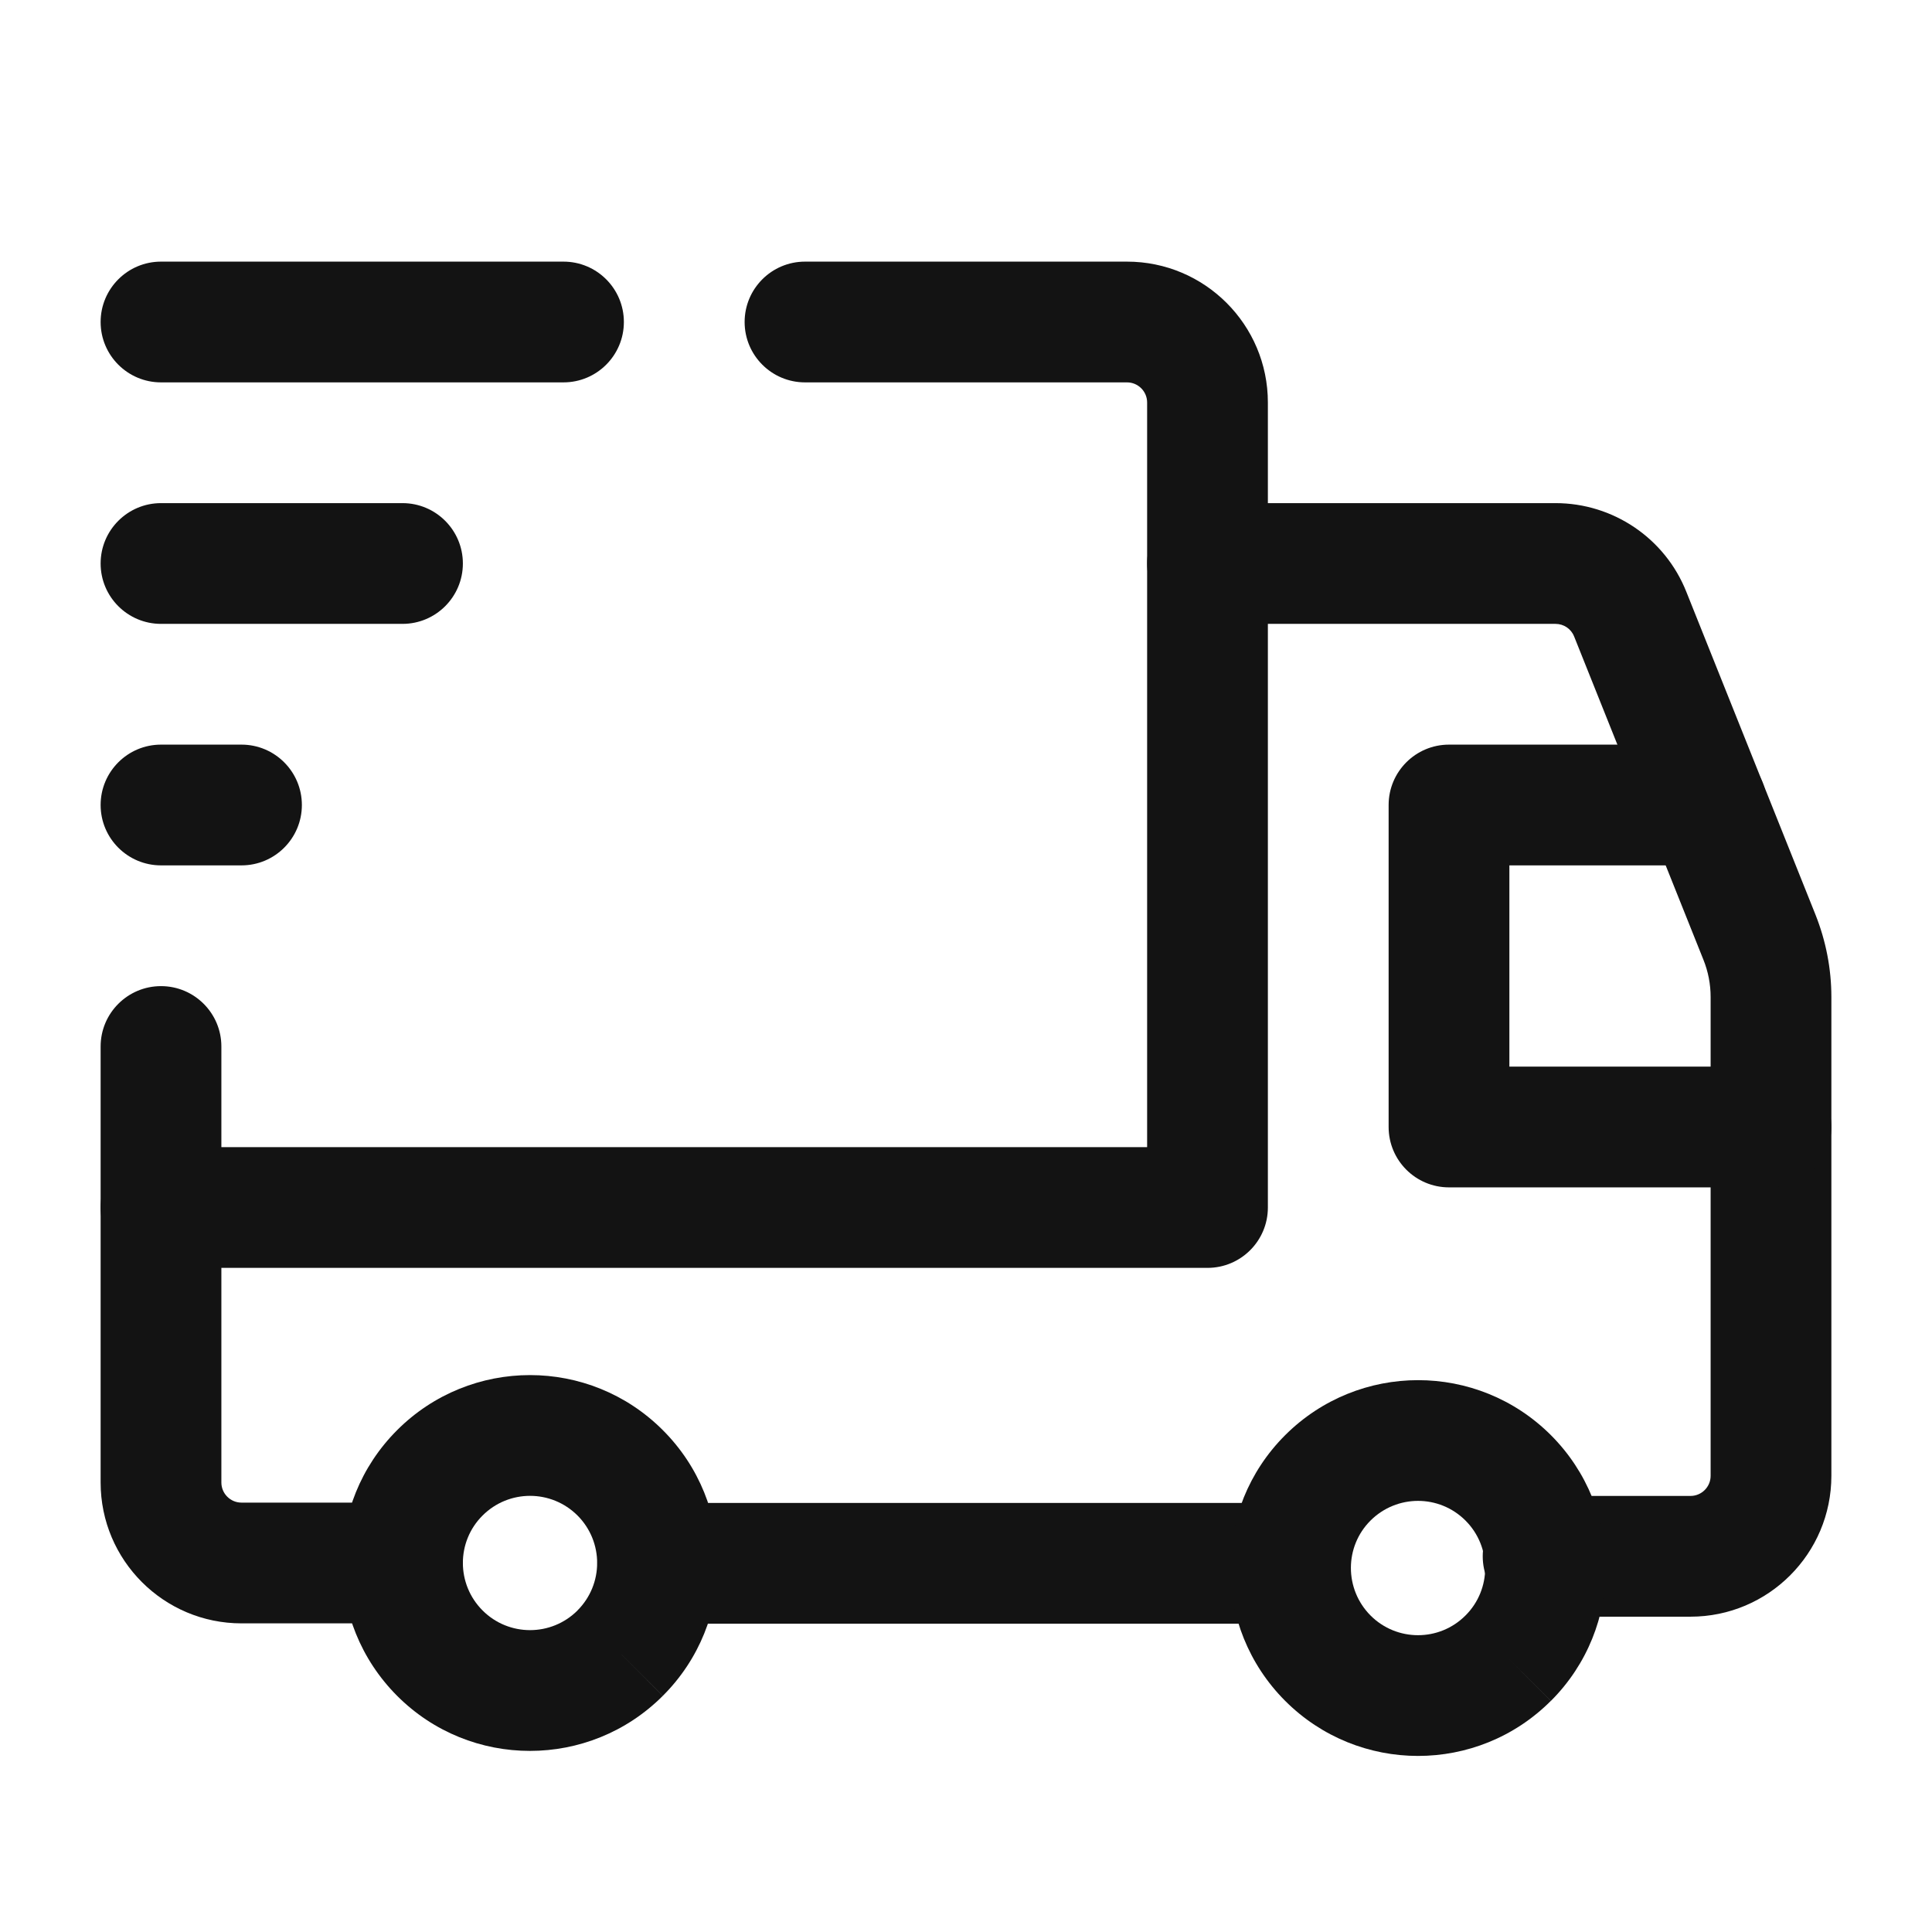
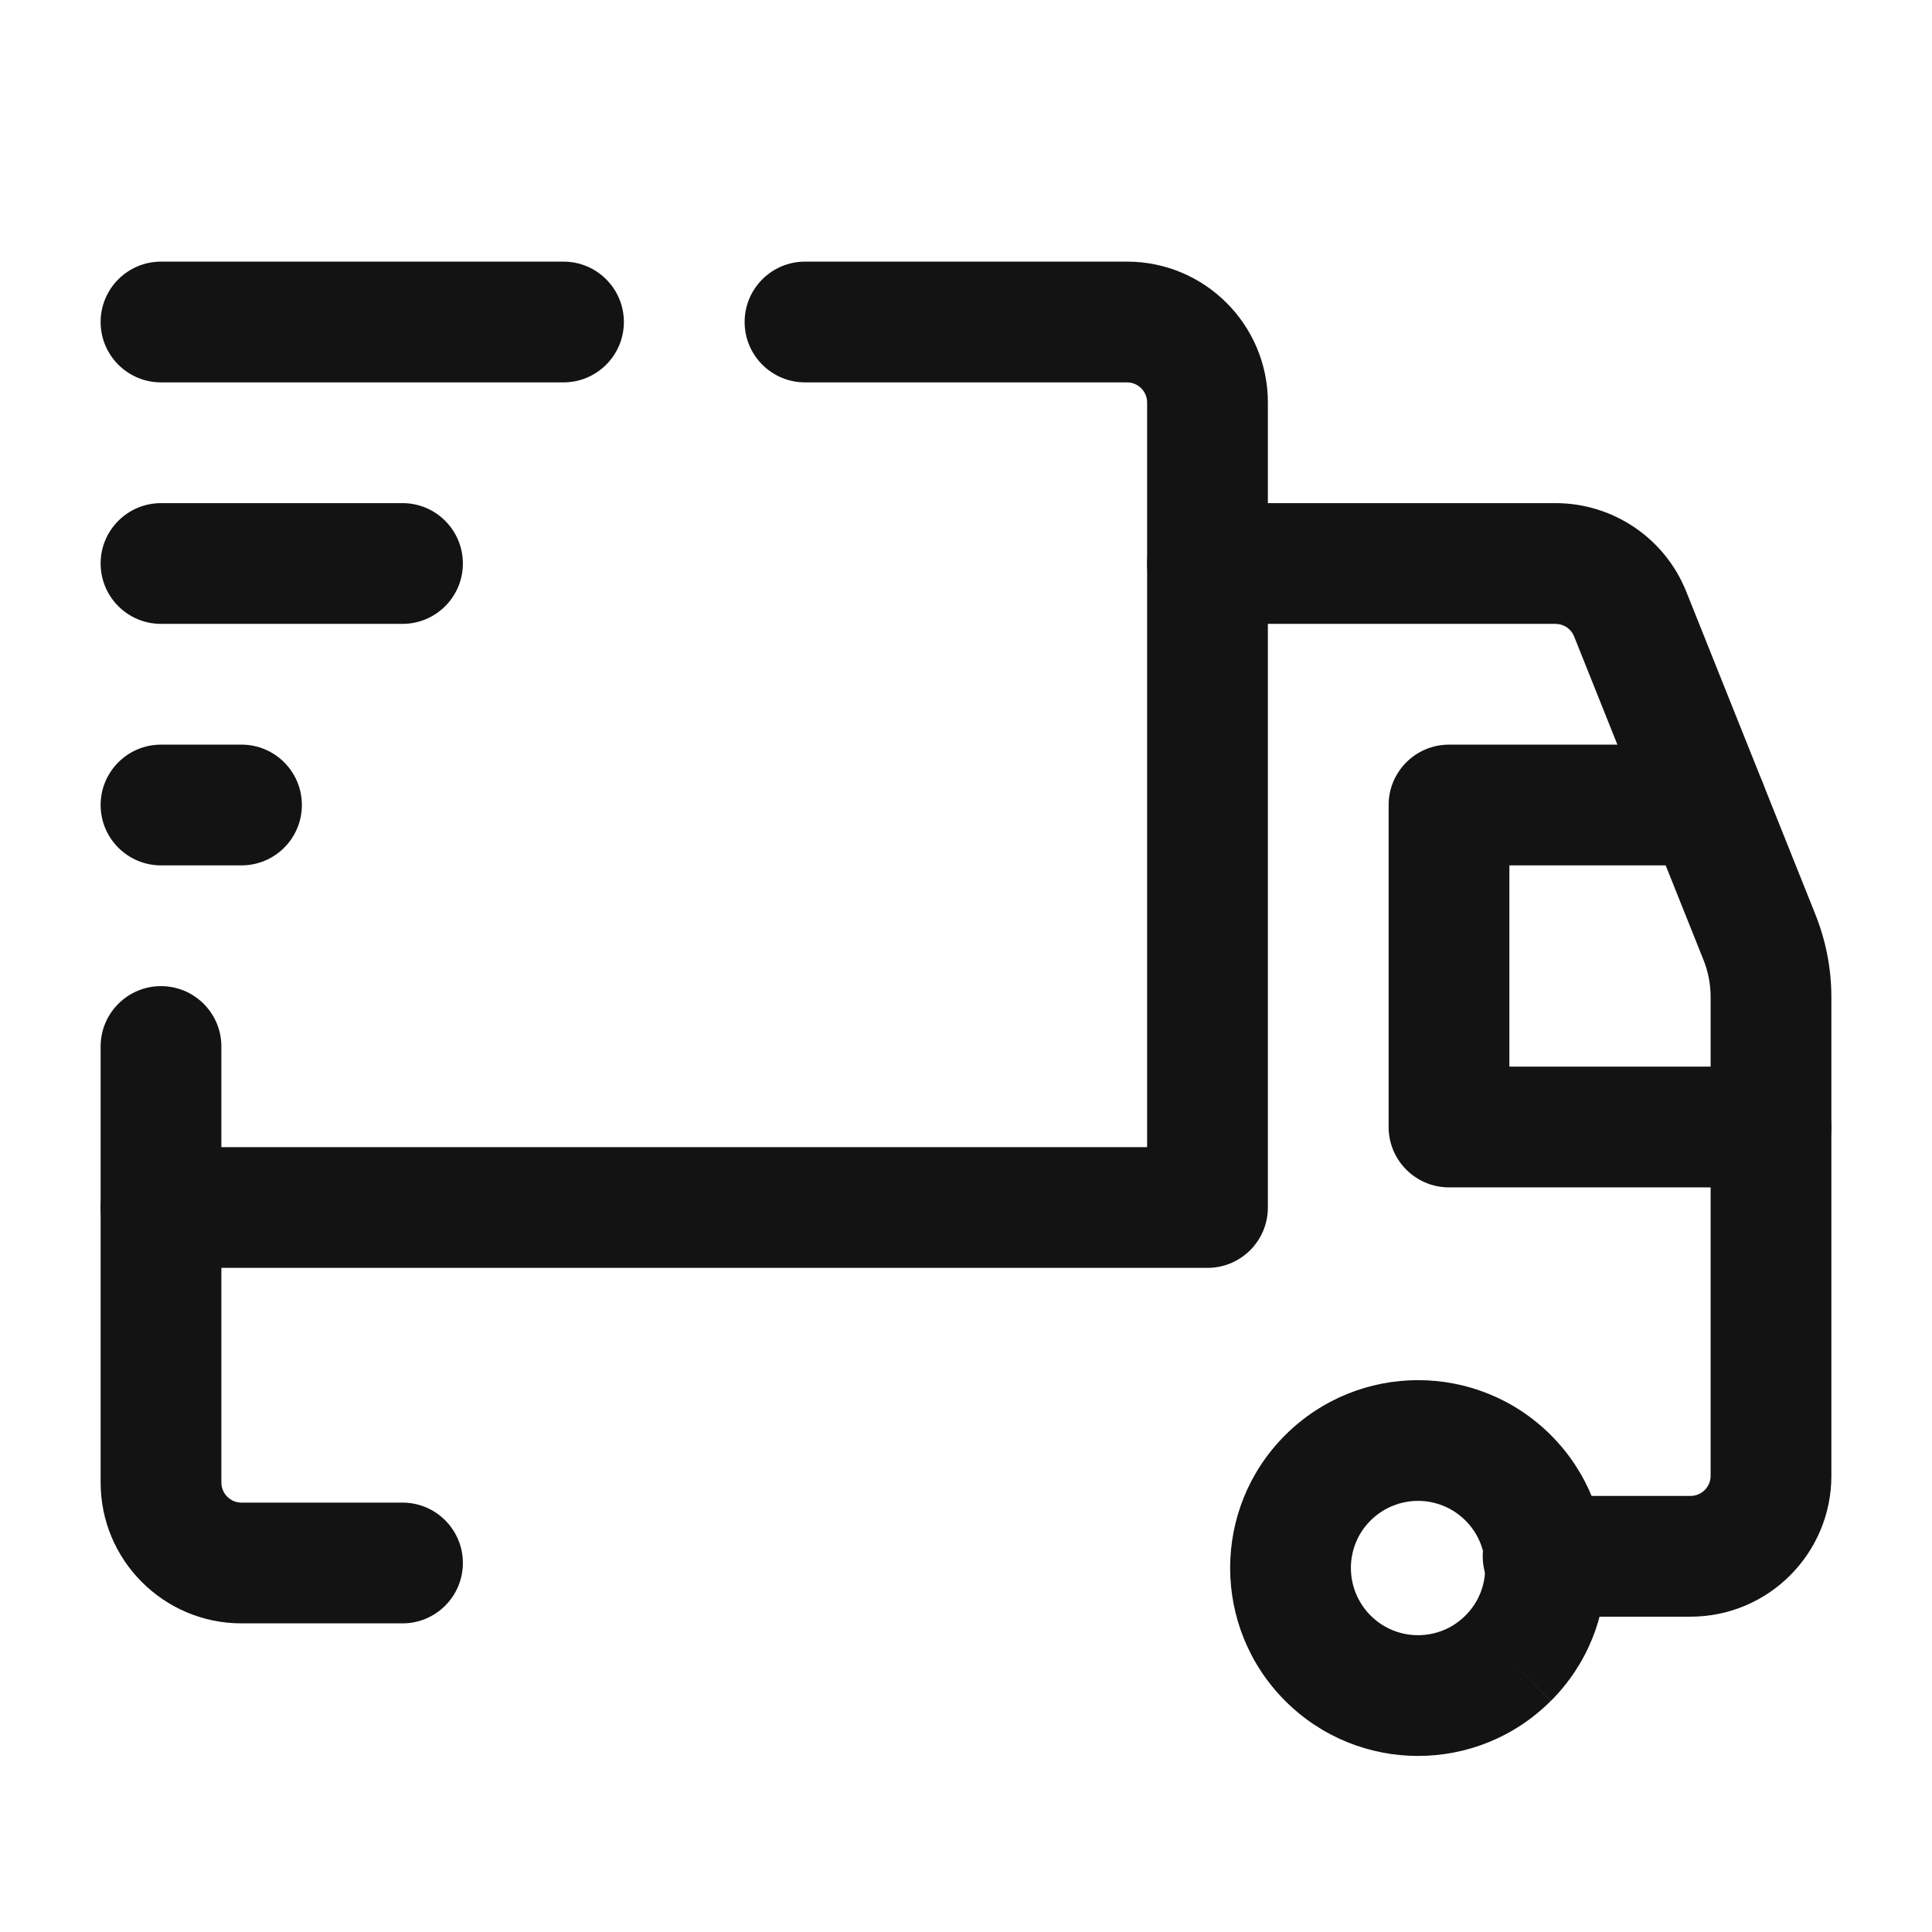
<svg xmlns="http://www.w3.org/2000/svg" width="24" height="24" viewBox="0 0 24 24" fill="none">
-   <path fill-rule="evenodd" clip-rule="evenodd" d="M7.174 18.826C6.848 18.501 6.321 18.5 5.994 18.827C5.669 19.151 5.668 19.679 5.995 20.006C6.32 20.331 6.847 20.332 7.174 20.006L7.174 20.005C7.499 19.68 7.5 19.153 7.174 18.826ZM8.234 17.766C7.322 16.853 5.845 16.855 4.934 17.765C4.021 18.677 4.024 20.155 4.933 21.066C5.844 21.979 7.323 21.978 8.234 21.066C8.234 21.067 8.234 21.067 8.234 21.067L7.704 20.536L8.234 21.066M8.234 21.066C9.147 20.155 9.146 18.677 8.234 17.766V21.066Z" fill="#131313" />
  <path fill-rule="evenodd" clip-rule="evenodd" d="M9.25 4C9.25 3.586 9.586 3.25 10 3.25H14C14.966 3.25 15.75 4.034 15.75 5V15C15.75 15.414 15.414 15.75 15 15.75H2C1.586 15.75 1.25 15.414 1.25 15C1.25 14.586 1.586 14.25 2 14.25H14.25V5C14.25 4.862 14.138 4.75 14 4.75H10C9.586 4.75 9.25 4.414 9.25 4Z" fill="#131313" />
  <path fill-rule="evenodd" clip-rule="evenodd" d="M2 12.25C2.414 12.25 2.75 12.586 2.75 13V18.416C2.75 18.554 2.862 18.666 3 18.666H5C5.414 18.666 5.75 19.002 5.75 19.416C5.75 19.83 5.414 20.166 5 20.166H3C2.034 20.166 1.25 19.382 1.25 18.416V13C1.25 12.586 1.586 12.25 2 12.25Z" fill="#131313" />
  <path fill-rule="evenodd" clip-rule="evenodd" d="M14.25 7C14.25 6.586 14.586 6.25 15 6.25H19.323C20.038 6.25 20.683 6.685 20.948 7.351C20.948 7.351 20.948 7.351 20.948 7.351L22.554 11.366C22.682 11.689 22.75 12.035 22.75 12.385V18.333C22.75 19.299 21.966 20.083 21 20.083H19.169C18.755 20.083 18.419 19.747 18.419 19.333C18.419 18.919 18.755 18.583 19.169 18.583H21C21.138 18.583 21.25 18.471 21.25 18.333V12.385C21.25 12.227 21.22 12.07 21.16 11.921C21.16 11.921 21.16 11.921 21.16 11.921L19.555 7.908L19.554 7.906C19.517 7.812 19.426 7.75 19.323 7.75H15C14.586 7.75 14.25 7.414 14.25 7Z" fill="#131313" />
-   <path fill-rule="evenodd" clip-rule="evenodd" d="M7.42 19.42C7.42 19.006 7.756 18.67 8.17 18.67H16C16.414 18.67 16.75 19.006 16.75 19.42C16.75 19.834 16.414 20.17 16 20.17H8.17C7.756 20.17 7.42 19.834 7.42 19.42Z" fill="#131313" />
  <path fill-rule="evenodd" clip-rule="evenodd" d="M17.25 10C17.25 9.586 17.586 9.25 18 9.25H21.2C21.614 9.25 21.95 9.586 21.95 10C21.95 10.414 21.614 10.75 21.2 10.75H18.75V13.25H22C22.414 13.25 22.75 13.586 22.75 14C22.75 14.414 22.414 14.75 22 14.75H18C17.586 14.75 17.25 14.414 17.25 14V10Z" fill="#131313" />
  <path fill-rule="evenodd" clip-rule="evenodd" d="M1.25 4C1.25 3.586 1.586 3.25 2 3.25H7C7.414 3.25 7.75 3.586 7.75 4C7.75 4.414 7.414 4.75 7 4.75H2C1.586 4.75 1.25 4.414 1.25 4Z" fill="#131313" />
  <path fill-rule="evenodd" clip-rule="evenodd" d="M1.25 7C1.25 6.586 1.586 6.25 2 6.25H5C5.414 6.25 5.75 6.586 5.75 7C5.75 7.414 5.414 7.75 5 7.75H2C1.586 7.75 1.25 7.414 1.25 7Z" fill="#131313" />
  <path fill-rule="evenodd" clip-rule="evenodd" d="M1.25 10C1.25 9.586 1.586 9.25 2 9.25H3C3.414 9.25 3.75 9.586 3.75 10C3.75 10.414 3.414 10.75 3 10.75H2C1.586 10.75 1.25 10.414 1.25 10Z" fill="#131313" />
  <path fill-rule="evenodd" clip-rule="evenodd" d="M18.205 18.889C17.879 18.563 17.352 18.563 17.025 18.889C16.7 19.213 16.7 19.742 17.026 20.069C17.351 20.394 17.879 20.395 18.205 20.068L18.205 20.068C18.531 19.743 18.531 19.215 18.205 18.889ZM19.266 17.828C18.353 16.916 16.877 16.918 15.965 17.828C15.052 18.739 15.055 20.217 15.964 21.128C16.876 22.041 18.354 22.041 19.265 21.129C19.265 21.129 19.265 21.129 19.265 21.129L18.735 20.599L19.266 21.129M19.266 21.129C20.178 20.218 20.177 18.74 19.266 17.828V21.129Z" fill="#131313" />
</svg>